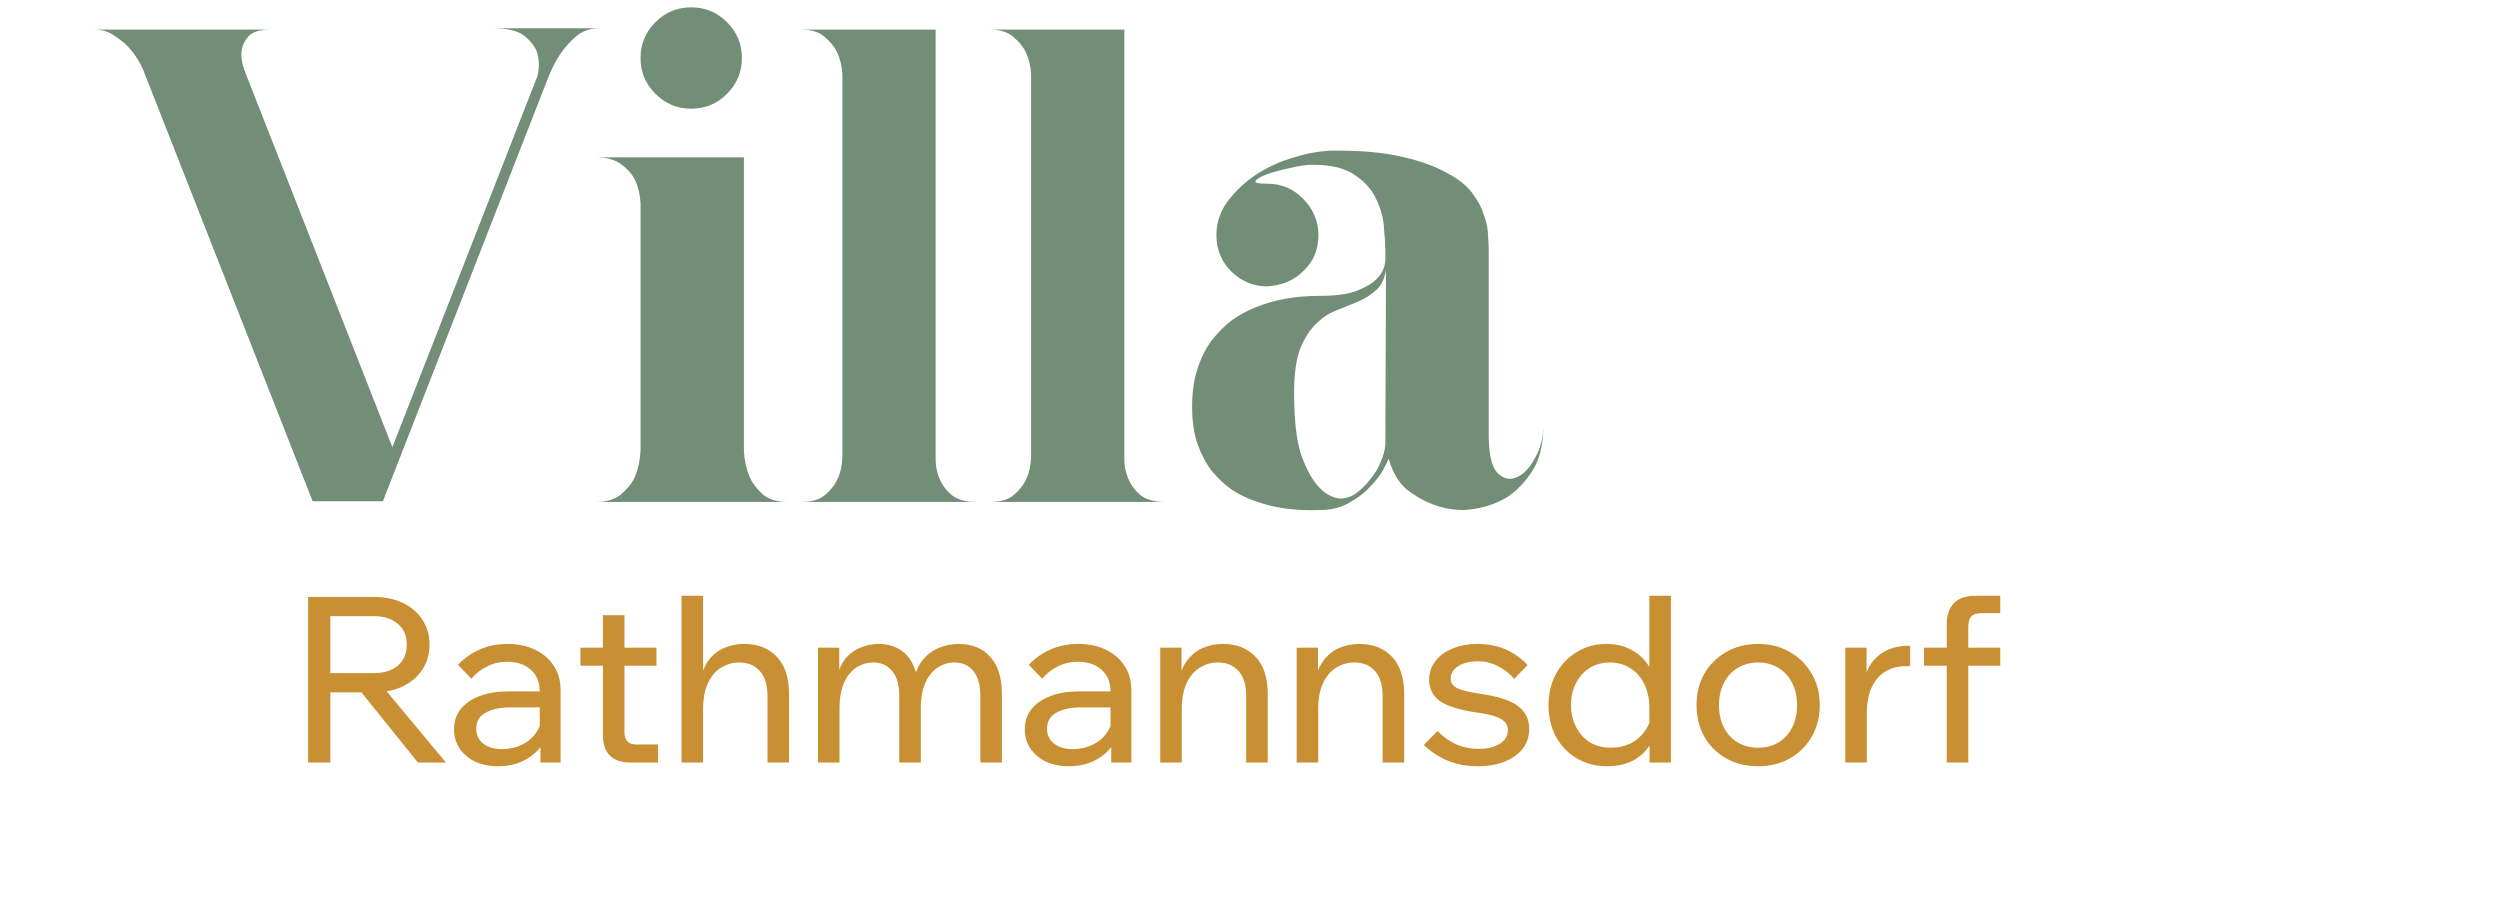
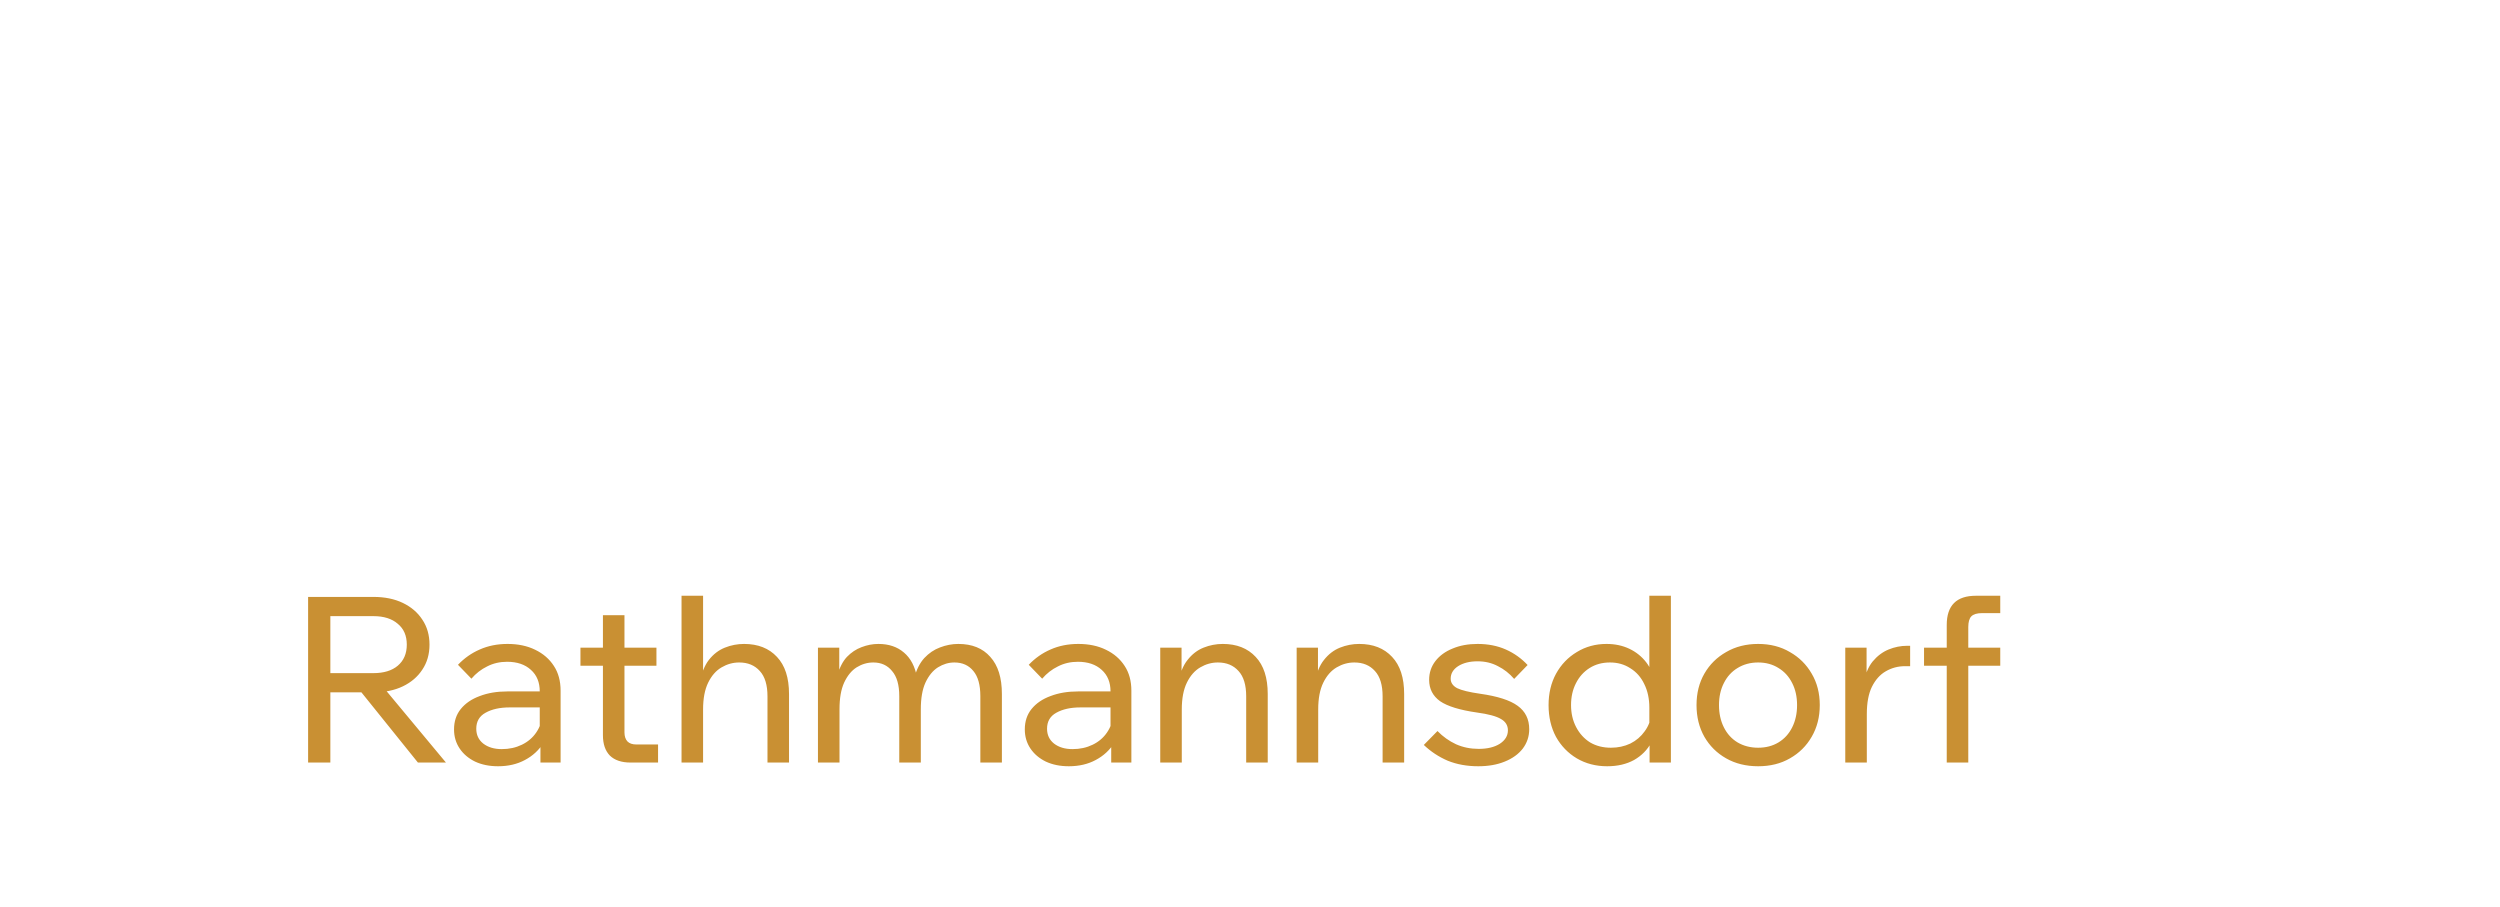
<svg xmlns="http://www.w3.org/2000/svg" width="259" height="94" viewBox="0 0 259 94" fill="none">
-   <path d="M14.819 7.2C14.492 6.453 14.072 5.777 13.559 5.17C13.139 4.657 12.602 4.19 11.949 3.77C11.342 3.303 10.619 3.07 9.779 3.07H27.979C26.905 3.07 26.159 3.303 25.739 3.77C25.365 4.19 25.132 4.657 25.039 5.17C24.945 5.777 25.039 6.477 25.319 7.27L40.649 46.33L55.699 7.83C55.885 6.943 55.862 6.127 55.629 5.38C55.395 4.773 54.952 4.213 54.299 3.7C53.645 3.187 52.572 2.93 51.079 2.93H62.069C61.182 2.93 60.412 3.187 59.759 3.7C59.152 4.213 58.615 4.797 58.149 5.45C57.635 6.197 57.192 7.037 56.819 7.97L39.669 51.93H32.389L14.819 7.2ZM61.74 52C62.907 52 63.793 51.72 64.4 51.16C65.053 50.6 65.52 49.993 65.8 49.34C66.127 48.547 66.313 47.66 66.36 46.68V21.06C66.313 20.173 66.127 19.38 65.8 18.68C65.52 18.073 65.053 17.537 64.4 17.07C63.793 16.557 62.907 16.3 61.74 16.3H77.07V46.68C77.117 47.66 77.303 48.547 77.63 49.34C77.91 49.993 78.353 50.6 78.96 51.16C79.567 51.72 80.453 52 81.62 52H61.74ZM66.36 6.01C66.36 4.563 66.873 3.327 67.9 2.3C68.927 1.273 70.163 0.76 71.61 0.76C73.057 0.76 74.293 1.273 75.32 2.3C76.347 3.327 76.86 4.563 76.86 6.01C76.86 7.457 76.347 8.693 75.32 9.72C74.293 10.747 73.057 11.26 71.61 11.26C70.163 11.26 68.927 10.747 67.9 9.72C66.873 8.693 66.36 7.457 66.36 6.01ZM96.93 47.45C96.93 48.337 97.093 49.107 97.42 49.76C97.653 50.32 98.05 50.833 98.61 51.3C99.216 51.767 100.056 52 101.13 52H83C84.073 52 84.89 51.767 85.45 51.3C86.01 50.833 86.43 50.32 86.71 49.76C87.037 49.107 87.223 48.337 87.27 47.45V7.69C87.223 6.85 87.037 6.08 86.71 5.38C86.43 4.82 86.01 4.307 85.45 3.84C84.89 3.327 84.073 3.07 83 3.07H96.93V47.45ZM116.481 47.45C116.481 48.337 116.644 49.107 116.971 49.76C117.204 50.32 117.601 50.833 118.161 51.3C118.767 51.767 119.607 52 120.681 52H102.551C103.624 52 104.441 51.767 105.001 51.3C105.561 50.833 105.981 50.32 106.261 49.76C106.587 49.107 106.774 48.337 106.821 47.45V7.69C106.774 6.85 106.587 6.08 106.261 5.38C105.981 4.82 105.561 4.307 105.001 3.84C104.441 3.327 103.624 3.07 102.551 3.07H116.481V47.45ZM154.231 45C154.231 46.96 154.511 48.267 155.071 48.92C155.678 49.573 156.331 49.76 157.031 49.48C157.778 49.2 158.431 48.547 158.991 47.52C159.598 46.493 159.901 45.28 159.901 43.88C159.901 46.12 159.458 47.847 158.571 49.06C157.731 50.273 156.798 51.16 155.771 51.72C154.558 52.373 153.181 52.747 151.641 52.84C150.475 52.84 149.378 52.63 148.351 52.21C147.465 51.883 146.578 51.37 145.691 50.67C144.851 49.923 144.245 48.873 143.871 47.52C143.778 47.753 143.568 48.173 143.241 48.78C142.915 49.34 142.448 49.923 141.841 50.53C141.281 51.137 140.558 51.673 139.671 52.14C138.831 52.607 137.851 52.84 136.731 52.84C134.211 52.933 131.995 52.63 130.081 51.93C129.241 51.65 128.425 51.253 127.631 50.74C126.885 50.227 126.185 49.573 125.531 48.78C124.925 47.987 124.435 47.053 124.061 45.98C123.688 44.907 123.501 43.623 123.501 42.13C123.501 40.637 123.688 39.33 124.061 38.21C124.435 37.043 124.925 36.063 125.531 35.27C126.185 34.43 126.885 33.73 127.631 33.17C128.425 32.61 129.241 32.167 130.081 31.84C131.995 31.047 134.211 30.65 136.731 30.65C138.458 30.65 139.765 30.463 140.651 30.09C141.585 29.717 142.261 29.297 142.681 28.83C143.195 28.317 143.475 27.687 143.521 26.94V25.96C143.521 25.4 143.475 24.63 143.381 23.65C143.335 22.67 143.078 21.69 142.611 20.71C142.191 19.73 141.468 18.89 140.441 18.19C139.415 17.443 137.945 17.07 136.031 17.07C135.331 17.07 134.515 17.187 133.581 17.42C132.695 17.607 131.925 17.817 131.271 18.05C130.618 18.283 130.221 18.517 130.081 18.75C129.941 18.937 130.338 19.03 131.271 19.03C132.765 19.03 134.025 19.567 135.051 20.64C136.078 21.713 136.591 22.95 136.591 24.35C136.591 25.843 136.078 27.08 135.051 28.06C134.071 29.04 132.811 29.577 131.271 29.67C129.871 29.67 128.635 29.157 127.561 28.13C126.535 27.103 126.021 25.843 126.021 24.35C126.021 23.09 126.395 21.947 127.141 20.92C127.935 19.847 128.915 18.913 130.081 18.12C131.295 17.327 132.625 16.72 134.071 16.3C135.565 15.833 137.011 15.6 138.411 15.6C141.118 15.6 143.381 15.81 145.201 16.23C147.068 16.65 148.585 17.187 149.751 17.84C150.965 18.447 151.875 19.147 152.481 19.94C153.088 20.733 153.508 21.527 153.741 22.32C154.021 23.067 154.161 23.767 154.161 24.42C154.208 25.073 154.231 25.587 154.231 25.96V45ZM143.591 27.92C143.451 28.853 143.125 29.553 142.611 30.02C142.098 30.487 141.491 30.883 140.791 31.21C140.091 31.49 139.345 31.793 138.551 32.12C137.758 32.4 137.035 32.867 136.381 33.52C135.728 34.127 135.168 34.99 134.701 36.11C134.281 37.23 134.071 38.747 134.071 40.66C134.071 43.46 134.305 45.583 134.771 47.03C135.285 48.477 135.845 49.55 136.451 50.25C137.151 51.09 137.945 51.557 138.831 51.65C139.438 51.65 139.998 51.463 140.511 51.09C141.071 50.67 141.561 50.18 141.981 49.62C142.448 49.06 142.798 48.477 143.031 47.87C143.311 47.217 143.475 46.633 143.521 46.12L143.591 27.92Z" fill="#728E76" />
  <path d="M34.224 79H31.92V61.84H38.688C39.856 61.84 40.872 62.048 41.736 62.464C42.6 62.88 43.272 63.456 43.752 64.192C44.248 64.928 44.496 65.792 44.496 66.784C44.496 67.776 44.248 68.64 43.752 69.376C43.272 70.112 42.6 70.688 41.736 71.104C40.872 71.52 39.856 71.728 38.688 71.728H33.984V69.736H38.688C39.76 69.736 40.6 69.48 41.208 68.968C41.832 68.44 42.144 67.712 42.144 66.784C42.144 65.856 41.832 65.136 41.208 64.624C40.6 64.096 39.76 63.832 38.688 63.832H34.224V79ZM46.2 79H43.296L36.864 71.008H39.552L46.2 79ZM58.078 79H55.99V76.648L55.918 76.072V71.632C55.918 70.688 55.614 69.944 55.006 69.4C54.398 68.84 53.574 68.56 52.534 68.56C51.782 68.56 51.094 68.72 50.47 69.04C49.846 69.344 49.302 69.768 48.838 70.312L47.446 68.872C48.102 68.184 48.854 67.656 49.702 67.288C50.566 66.904 51.526 66.712 52.582 66.712C53.67 66.712 54.622 66.912 55.438 67.312C56.27 67.712 56.918 68.272 57.382 68.992C57.846 69.696 58.078 70.552 58.078 71.56V79ZM51.598 79.384C50.702 79.384 49.91 79.224 49.222 78.904C48.534 78.568 47.998 78.112 47.614 77.536C47.23 76.96 47.038 76.304 47.038 75.568C47.038 74.736 47.27 74.032 47.734 73.456C48.214 72.864 48.87 72.416 49.702 72.112C50.534 71.792 51.486 71.632 52.558 71.632H56.182V73.288H52.798C51.79 73.288 50.958 73.472 50.302 73.84C49.662 74.192 49.342 74.744 49.342 75.496C49.342 76.136 49.582 76.648 50.062 77.032C50.558 77.416 51.198 77.608 51.982 77.608C52.75 77.608 53.446 77.456 54.07 77.152C54.694 76.848 55.19 76.424 55.558 75.88C55.942 75.32 56.158 74.68 56.206 73.96L56.998 74.392C56.998 75.352 56.766 76.208 56.302 76.96C55.838 77.712 55.198 78.304 54.382 78.736C53.582 79.168 52.654 79.384 51.598 79.384ZM68.175 79H65.319C64.391 79 63.679 78.76 63.183 78.28C62.703 77.784 62.463 77.08 62.463 76.168V63.736H64.695V75.88C64.695 76.28 64.799 76.592 65.007 76.816C65.215 77.024 65.519 77.128 65.919 77.128H68.175V79ZM68.007 68.968H60.135V67.096H68.007V68.968ZM81.743 79H79.511V72.136C79.511 70.968 79.247 70.096 78.719 69.52C78.191 68.928 77.479 68.632 76.583 68.632C75.943 68.632 75.335 68.8 74.759 69.136C74.183 69.472 73.719 70 73.367 70.72C73.015 71.44 72.839 72.368 72.839 73.504V79H70.607V61.72H72.839V70.744H72.503C72.679 69.736 72.991 68.944 73.439 68.368C73.903 67.776 74.455 67.352 75.095 67.096C75.735 66.84 76.399 66.712 77.087 66.712C78.527 66.712 79.663 67.16 80.495 68.056C81.327 68.936 81.743 70.216 81.743 71.896V79ZM103.796 79H101.564V72.112C101.564 70.96 101.324 70.096 100.844 69.52C100.364 68.928 99.708 68.632 98.876 68.632C98.284 68.632 97.716 68.8 97.172 69.136C96.644 69.472 96.212 70 95.876 70.72C95.556 71.424 95.396 72.344 95.396 73.48V79H93.164V72.112C93.164 70.96 92.916 70.096 92.42 69.52C91.94 68.928 91.292 68.632 90.476 68.632C89.868 68.632 89.292 68.8 88.748 69.136C88.22 69.472 87.788 70 87.452 70.72C87.132 71.424 86.972 72.344 86.972 73.48V79H84.74V67.096H86.948V70L86.756 69.976C86.98 69.16 87.308 68.52 87.74 68.056C88.188 67.592 88.692 67.256 89.252 67.048C89.828 66.824 90.412 66.712 91.004 66.712C92.076 66.712 92.956 67.008 93.644 67.6C94.348 68.192 94.804 69.064 95.012 70.216H94.724C94.948 69.368 95.292 68.688 95.756 68.176C96.236 67.664 96.78 67.296 97.388 67.072C98.012 66.832 98.644 66.712 99.284 66.712C100.708 66.712 101.812 67.16 102.596 68.056C103.396 68.936 103.796 70.216 103.796 71.896V79ZM117.21 79H115.122V76.648L115.05 76.072V71.632C115.05 70.688 114.746 69.944 114.138 69.4C113.53 68.84 112.706 68.56 111.666 68.56C110.914 68.56 110.226 68.72 109.602 69.04C108.978 69.344 108.434 69.768 107.97 70.312L106.578 68.872C107.234 68.184 107.986 67.656 108.834 67.288C109.698 66.904 110.658 66.712 111.714 66.712C112.802 66.712 113.754 66.912 114.57 67.312C115.402 67.712 116.05 68.272 116.514 68.992C116.978 69.696 117.21 70.552 117.21 71.56V79ZM110.73 79.384C109.834 79.384 109.042 79.224 108.354 78.904C107.666 78.568 107.13 78.112 106.746 77.536C106.362 76.96 106.17 76.304 106.17 75.568C106.17 74.736 106.402 74.032 106.866 73.456C107.346 72.864 108.002 72.416 108.834 72.112C109.666 71.792 110.618 71.632 111.69 71.632H115.314V73.288H111.93C110.922 73.288 110.09 73.472 109.434 73.84C108.794 74.192 108.474 74.744 108.474 75.496C108.474 76.136 108.714 76.648 109.194 77.032C109.69 77.416 110.33 77.608 111.114 77.608C111.882 77.608 112.578 77.456 113.202 77.152C113.826 76.848 114.322 76.424 114.69 75.88C115.074 75.32 115.29 74.68 115.338 73.96L116.13 74.392C116.13 75.352 115.898 76.208 115.434 76.96C114.97 77.712 114.33 78.304 113.514 78.736C112.714 79.168 111.786 79.384 110.73 79.384ZM131.337 79H129.105V72.136C129.105 70.968 128.841 70.096 128.313 69.52C127.785 68.928 127.073 68.632 126.177 68.632C125.537 68.632 124.929 68.8 124.353 69.136C123.777 69.472 123.313 70 122.961 70.72C122.609 71.44 122.433 72.368 122.433 73.504V79H120.201V67.096H122.409V70.744H122.073C122.249 69.736 122.569 68.944 123.033 68.368C123.497 67.776 124.049 67.352 124.689 67.096C125.329 66.84 125.993 66.712 126.681 66.712C128.121 66.712 129.257 67.16 130.089 68.056C130.921 68.936 131.337 70.216 131.337 71.896V79ZM145.47 79H143.238V72.136C143.238 70.968 142.974 70.096 142.446 69.52C141.918 68.928 141.206 68.632 140.31 68.632C139.67 68.632 139.062 68.8 138.486 69.136C137.91 69.472 137.446 70 137.094 70.72C136.742 71.44 136.566 72.368 136.566 73.504V79H134.334V67.096H136.542V70.744H136.206C136.382 69.736 136.702 68.944 137.166 68.368C137.63 67.776 138.182 67.352 138.822 67.096C139.462 66.84 140.126 66.712 140.814 66.712C142.254 66.712 143.39 67.16 144.222 68.056C145.054 68.936 145.47 70.216 145.47 71.896V79ZM147.507 77.176L148.923 75.736C149.483 76.312 150.123 76.768 150.843 77.104C151.563 77.424 152.347 77.584 153.195 77.584C154.091 77.584 154.819 77.408 155.379 77.056C155.939 76.688 156.219 76.224 156.219 75.664C156.219 75.152 155.979 74.76 155.499 74.488C155.019 74.2 154.187 73.976 153.003 73.816C151.227 73.56 149.955 73.168 149.187 72.64C148.435 72.096 148.059 71.36 148.059 70.432C148.059 69.696 148.275 69.048 148.707 68.488C149.139 67.928 149.731 67.496 150.483 67.192C151.235 66.872 152.099 66.712 153.075 66.712C154.163 66.712 155.139 66.904 156.003 67.288C156.867 67.672 157.619 68.208 158.259 68.896L156.867 70.336C156.387 69.776 155.827 69.336 155.187 69.016C154.563 68.68 153.859 68.512 153.075 68.512C152.259 68.512 151.587 68.68 151.059 69.016C150.547 69.352 150.291 69.784 150.291 70.312C150.291 70.728 150.515 71.056 150.963 71.296C151.427 71.52 152.219 71.712 153.339 71.872C155.147 72.128 156.443 72.544 157.227 73.12C158.027 73.696 158.427 74.504 158.427 75.544C158.427 76.296 158.203 76.968 157.755 77.56C157.307 78.136 156.683 78.584 155.883 78.904C155.099 79.224 154.187 79.384 153.147 79.384C151.979 79.384 150.923 79.192 149.979 78.808C149.051 78.408 148.227 77.864 147.507 77.176ZM173.104 79H170.896V75.904L170.872 75.832V73.312C170.872 72.384 170.696 71.568 170.344 70.864C170.008 70.16 169.528 69.616 168.904 69.232C168.296 68.832 167.592 68.632 166.792 68.632C165.992 68.632 165.288 68.824 164.68 69.208C164.072 69.592 163.6 70.12 163.264 70.792C162.928 71.448 162.76 72.2 162.76 73.048C162.76 73.896 162.936 74.656 163.288 75.328C163.64 76 164.12 76.528 164.728 76.912C165.352 77.28 166.072 77.464 166.888 77.464C167.624 77.464 168.296 77.32 168.904 77.032C169.512 76.728 170.008 76.304 170.392 75.76C170.792 75.216 171.024 74.6 171.088 73.912L171.544 74.368C171.64 75.312 171.48 76.168 171.064 76.936C170.664 77.688 170.072 78.288 169.288 78.736C168.504 79.168 167.576 79.384 166.504 79.384C165.336 79.384 164.288 79.112 163.36 78.568C162.448 78.024 161.728 77.28 161.2 76.336C160.688 75.376 160.432 74.28 160.432 73.048C160.432 71.832 160.688 70.752 161.2 69.808C161.728 68.848 162.448 68.096 163.36 67.552C164.272 66.992 165.296 66.712 166.432 66.712C167.312 66.712 168.104 66.88 168.808 67.216C169.512 67.552 170.096 68.024 170.56 68.632C171.024 69.24 171.312 69.944 171.424 70.744H170.872V61.72H173.104V79ZM182.144 79.384C180.896 79.384 179.792 79.112 178.832 78.568C177.872 78.024 177.12 77.28 176.576 76.336C176.032 75.376 175.76 74.28 175.76 73.048C175.76 71.816 176.032 70.728 176.576 69.784C177.12 68.84 177.872 68.096 178.832 67.552C179.792 66.992 180.896 66.712 182.144 66.712C183.392 66.712 184.488 66.992 185.432 67.552C186.392 68.096 187.144 68.84 187.688 69.784C188.248 70.728 188.528 71.816 188.528 73.048C188.528 74.28 188.248 75.376 187.688 76.336C187.144 77.28 186.392 78.024 185.432 78.568C184.488 79.112 183.392 79.384 182.144 79.384ZM182.144 77.464C182.944 77.464 183.648 77.28 184.256 76.912C184.864 76.544 185.336 76.024 185.672 75.352C186.008 74.68 186.176 73.912 186.176 73.048C186.176 72.184 186.008 71.424 185.672 70.768C185.336 70.096 184.864 69.576 184.256 69.208C183.648 68.824 182.944 68.632 182.144 68.632C181.344 68.632 180.632 68.824 180.008 69.208C179.4 69.576 178.928 70.096 178.592 70.768C178.256 71.424 178.088 72.184 178.088 73.048C178.088 73.912 178.256 74.68 178.592 75.352C178.928 76.024 179.4 76.544 180.008 76.912C180.632 77.28 181.344 77.464 182.144 77.464ZM197.89 66.904V69.016H197.362C196.642 69.016 195.978 69.192 195.37 69.544C194.778 69.88 194.298 70.416 193.93 71.152C193.578 71.872 193.402 72.816 193.402 73.984V79H191.17V67.096H193.378V70.912H193.042C193.218 69.904 193.538 69.112 194.002 68.536C194.482 67.96 195.034 67.544 195.658 67.288C196.282 67.032 196.922 66.904 197.578 66.904H197.89ZM203.914 79H201.682V64.744C201.682 62.728 202.69 61.72 204.706 61.72H207.226V63.52H205.33C204.818 63.52 204.45 63.632 204.226 63.856C204.018 64.08 203.914 64.448 203.914 64.96V79ZM207.226 68.968H199.33V67.096H207.226V68.968Z" fill="#C99033" />
</svg>